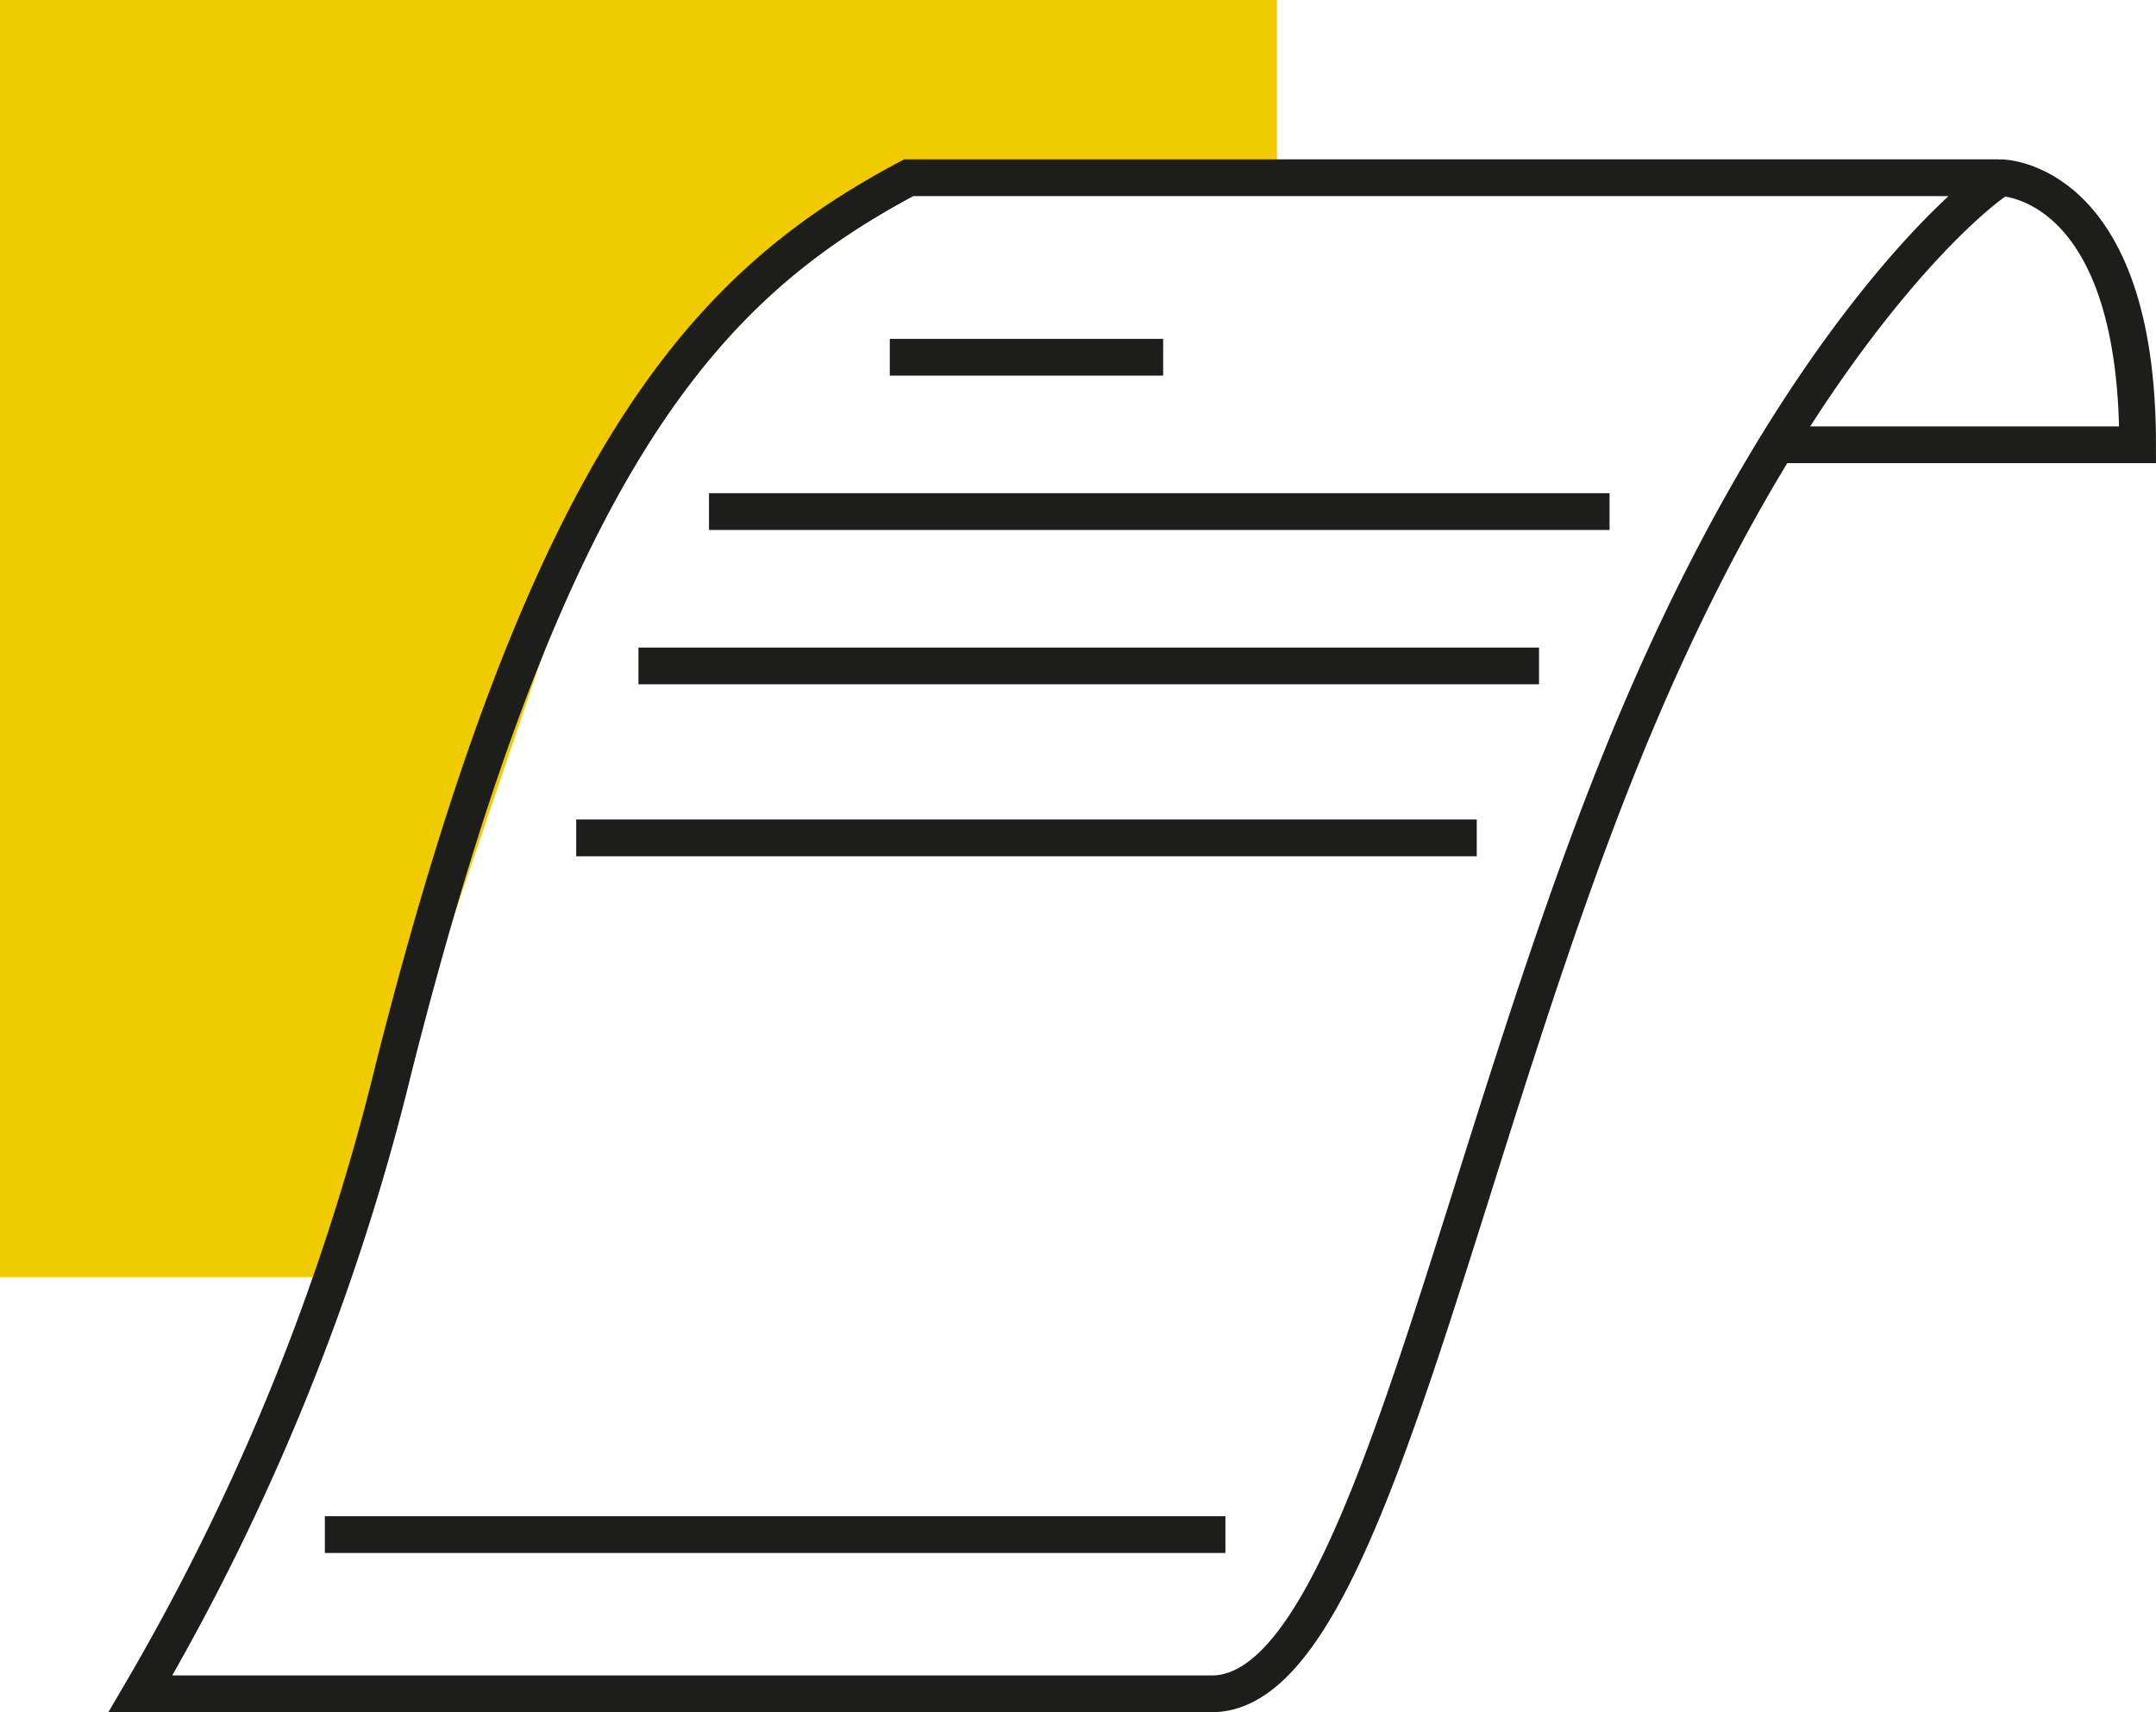
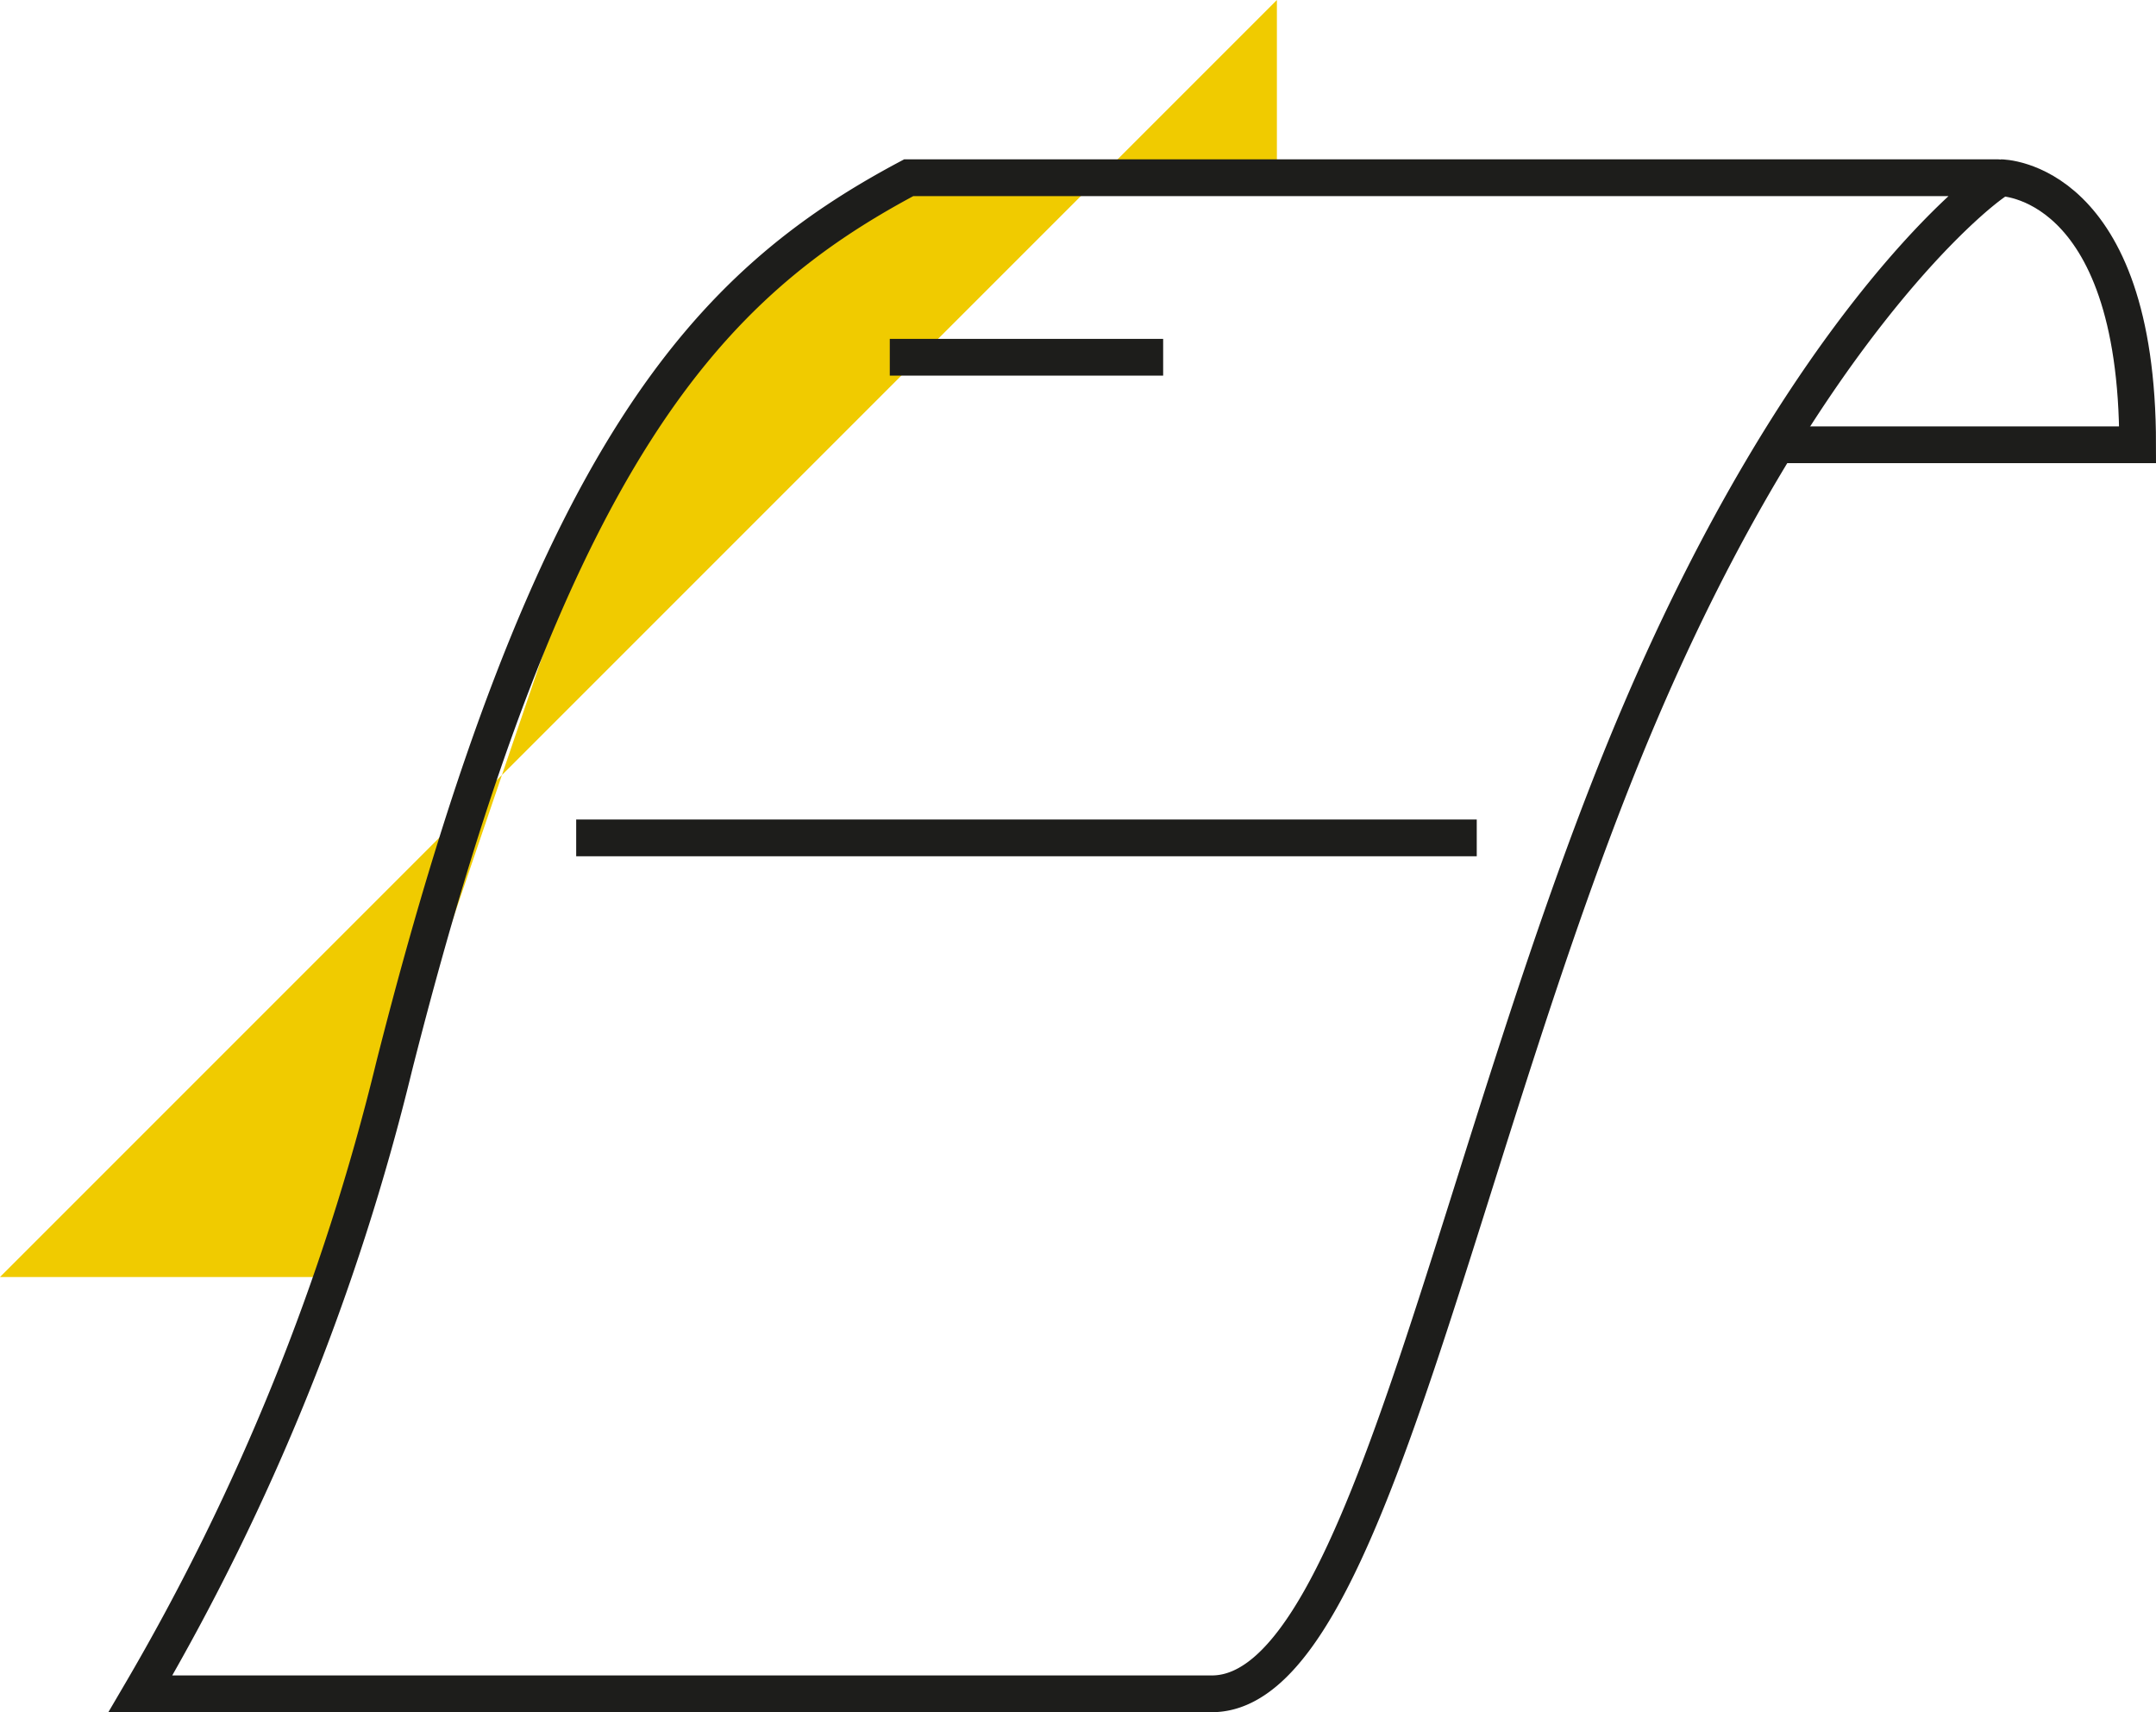
<svg xmlns="http://www.w3.org/2000/svg" width="88.008" height="69.886" viewBox="0 0 88.008 69.886">
  <g id="Group_111" data-name="Group 111" transform="translate(-297.111 -325.352)">
-     <path id="Path_263" data-name="Path 263" d="M297.111,377.476h13.512l10.008-29.39,6.741-11.381,6.834-4.1h15.028v-7.253H297.111Z" fill="#f0cb00" />
+     <path id="Path_263" data-name="Path 263" d="M297.111,377.476h13.512l10.008-29.39,6.741-11.381,6.834-4.1h15.028v-7.253Z" fill="#f0cb00" />
    <path id="Path_264" data-name="Path 264" d="M332.692,330.691h44.461c.033,0,.054.037.026.054-1.068.644-8.041,6.387-14.588,21.674-7.489,17.482-11.062,40.154-17.528,40.154H301.33a94.972,94.972,0,0,0,10.36-25.621C318.059,341.847,324.523,335.036,332.692,330.691Z" transform="translate(1.513 1.915)" fill="none" stroke="#1d1d1b" stroke-miterlimit="10" stroke-width="1.5" />
    <path id="Path_265" data-name="Path 265" d="M359.636,330.691s5.584,0,5.584,10.9H350.5" transform="translate(19.149 1.915)" fill="none" stroke="#1d1d1b" stroke-miterlimit="10" stroke-width="1.5" />
    <line id="Line_22" data-name="Line 22" x2="11.159" transform="translate(333.432 339.934)" fill="none" stroke="#1d1d1b" stroke-miterlimit="10" stroke-width="1.5" />
-     <line id="Line_23" data-name="Line 23" x2="36.761" transform="translate(326.052 346.233)" fill="none" stroke="#1d1d1b" stroke-miterlimit="10" stroke-width="1.5" />
-     <line id="Line_24" data-name="Line 24" x2="36.761" transform="translate(323.173 352.533)" fill="none" stroke="#1d1d1b" stroke-miterlimit="10" stroke-width="1.5" />
    <line id="Line_25" data-name="Line 25" x2="36.761" transform="translate(320.631 359.552)" fill="none" stroke="#1d1d1b" stroke-miterlimit="10" stroke-width="1.5" />
-     <line id="Line_26" data-name="Line 26" x2="36.761" transform="translate(310.372 387.989)" fill="none" stroke="#1d1d1b" stroke-miterlimit="10" stroke-width="1.5" />
  </g>
</svg>